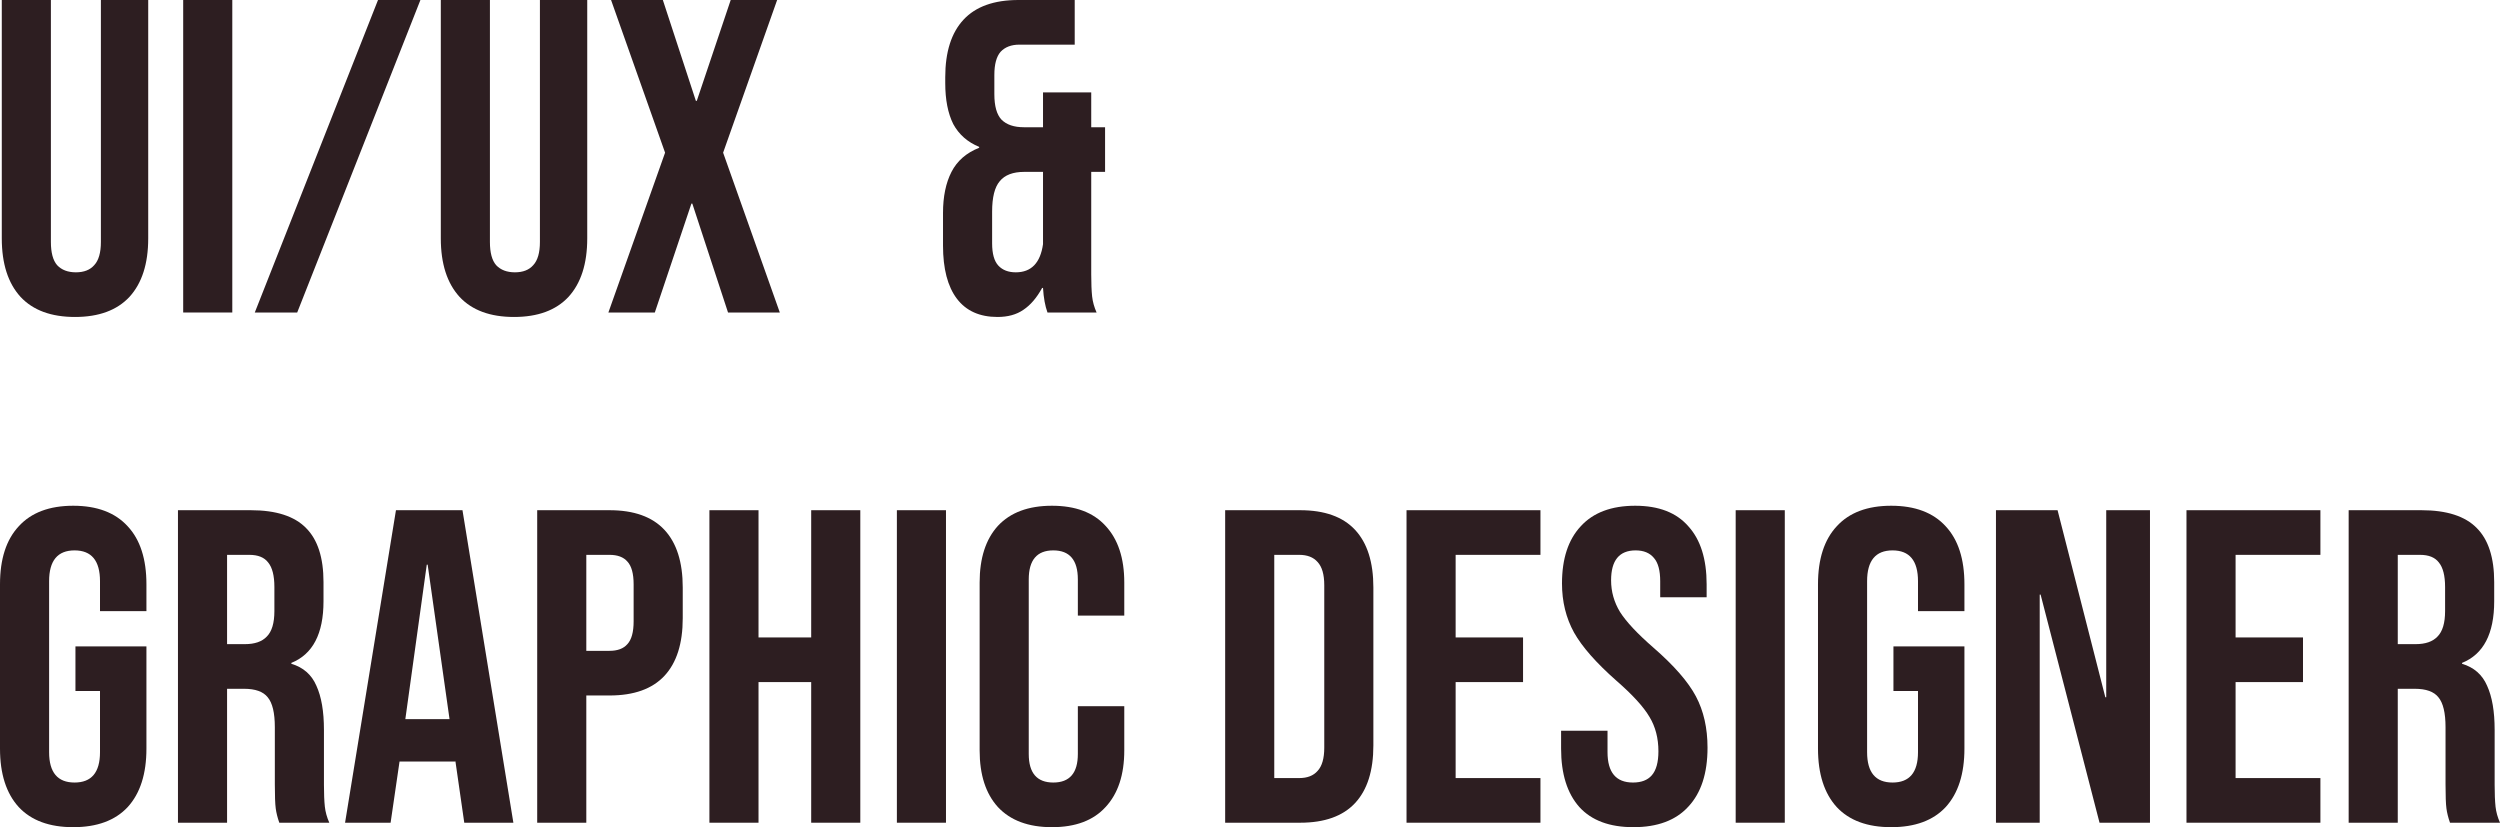
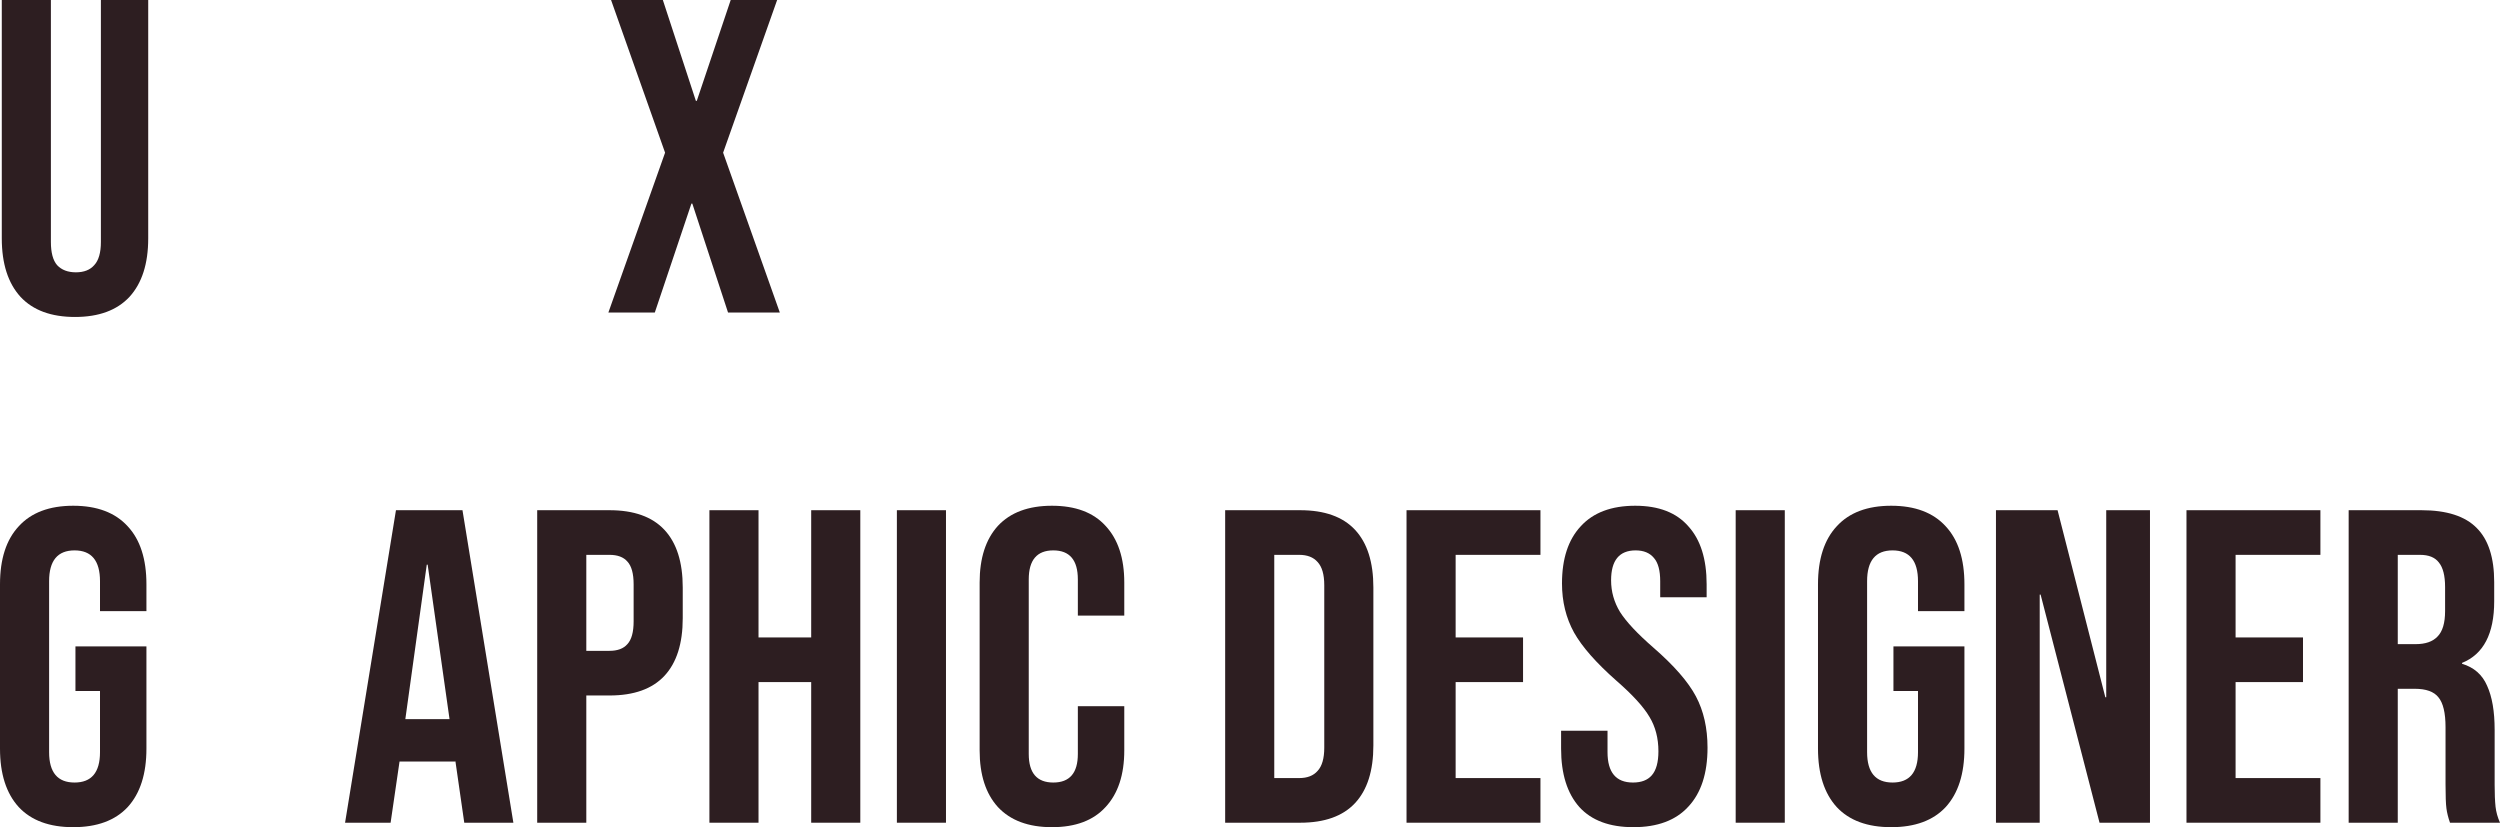
<svg xmlns="http://www.w3.org/2000/svg" viewBox="0 0 587.993 194.55" fill="none">
  <path d="M17.64 74.55C12.04 74.55 7.77 72.975 4.83 69.825C1.89 66.605 0.42 62.02 0.42 56.07V0H11.97V56.91C11.97 59.43 12.46 61.25 13.44 62.37C14.49 63.49 15.96 64.05 17.85 64.05C19.74 64.05 21.175 63.49 22.155 62.37C23.205 61.25 23.73 59.43 23.73 56.91V0H34.86V56.07C34.86 62.02 33.39 66.605 30.45 69.825C27.51 72.975 23.24 74.55 17.64 74.55Z" fill="#2D1E21" />
-   <path d="M43.086 0H54.636V73.5H43.086V0Z" fill="#2D1E21" />
-   <path d="M88.906 0H98.881L69.901 73.5H59.926L88.906 0Z" fill="#2D1E21" />
-   <path d="M120.897 74.55C115.297 74.55 111.027 72.975 108.087 69.825C105.147 66.605 103.677 62.02 103.677 56.07V0H115.227V56.91C115.227 59.43 115.717 61.25 116.697 62.37C117.747 63.49 119.217 64.05 121.107 64.05C122.997 64.05 124.432 63.49 125.412 62.37C126.462 61.25 126.987 59.43 126.987 56.91V0H138.117V56.07C138.117 62.02 136.647 66.605 133.707 69.825C130.767 72.975 126.497 74.55 120.897 74.55Z" fill="#2D1E21" />
+   <path d="M88.906 0H98.881H59.926L88.906 0Z" fill="#2D1E21" />
  <path d="M156.425 35.91L143.72 0H155.9L163.67 23.73H163.88L171.86 0H182.78L170.075 35.91L183.41 73.5H171.23L162.83 47.88H162.62L154.01 73.5H143.09L156.425 35.91Z" fill="#2D1E21" />
-   <path d="M234.604 74.55C230.404 74.55 227.219 73.115 225.049 70.245C222.879 67.375 221.794 63.21 221.794 57.75V50.085C221.794 46.235 222.459 43.015 223.789 40.425C225.119 37.835 227.289 35.945 230.299 34.755V34.545C227.569 33.425 225.539 31.64 224.209 29.19C222.949 26.67 222.319 23.45 222.319 19.53V18.165C222.319 12.215 223.754 7.7 226.624 4.62C229.494 1.54 233.799 0 239.54 0H252.769V10.5H239.75C237.86 10.5 236.39 11.06 235.34 12.18C234.359 13.3 233.869 15.12 233.869 17.64V22.155C233.869 24.955 234.43 26.95 235.55 28.14C236.74 29.33 238.49 29.925 240.8 29.925H245.314V21.735H256.654V29.925H259.909V40.425H256.654V64.575C256.654 66.675 256.724 68.39 256.864 69.72C257.004 70.98 257.354 72.24 257.914 73.5H246.364C245.804 71.96 245.454 70.035 245.314 67.725H245.104C243.844 70.035 242.374 71.75 240.695 72.87C239.085 73.99 237.055 74.55 234.604 74.55ZM238.91 64.05C242.549 64.05 244.684 61.845 245.314 57.435V40.425H240.904C238.245 40.425 236.32 41.16 235.13 42.63C233.939 44.03 233.344 46.41 233.344 49.77V57.225C233.344 59.675 233.834 61.425 234.815 62.475C235.795 63.525 237.16 64.05 238.91 64.05Z" fill="#2D1E21" />
  <path d="M17.22 194.55C11.62 194.55 7.35 192.975 4.41 189.825C1.47 186.605 0 182.02 0 176.07V137.43C0 131.48 1.47 126.93 4.41 123.78C7.35 120.56 11.62 118.95 17.22 118.95C22.82 118.95 27.09 120.56 30.03 123.78C32.97 126.93 34.44 131.48 34.44 137.43V143.73H23.52V136.695C23.52 131.865 21.525 129.45 17.535 129.45C13.545 129.45 11.55 131.865 11.55 136.695V176.91C11.55 181.67 13.545 184.05 17.535 184.05C21.525 184.05 23.52 181.67 23.52 176.91V162.525H17.745V152.025H34.44V176.07C34.44 182.02 32.97 186.605 30.03 189.825C27.09 192.975 22.82 194.55 17.22 194.55Z" fill="#2D1E21" />
-   <path d="M41.856 120H58.971C64.921 120 69.261 121.4 71.991 124.2C74.721 126.93 76.086 131.165 76.086 136.905V141.42C76.086 149.05 73.566 153.88 68.526 155.91V156.12C71.326 156.96 73.286 158.675 74.406 161.265C75.596 163.855 76.191 167.32 76.191 171.66V184.575C76.191 186.675 76.261 188.39 76.401 189.72C76.541 190.98 76.891 192.24 77.451 193.5H65.691C65.271 192.31 64.991 191.19 64.851 190.14C64.711 189.09 64.641 187.2 64.641 184.47V171.03C64.641 167.67 64.081 165.325 62.961 163.995C61.911 162.665 60.056 162 57.396 162H53.406V193.5H41.856V120ZM57.606 151.5C59.916 151.5 61.631 150.905 62.751 149.715C63.941 148.525 64.536 146.53 64.536 143.73V138.06C64.536 135.4 64.046 133.475 63.066 132.285C62.156 131.095 60.686 130.5 58.656 130.5H53.406V151.5H57.606Z" fill="#2D1E21" />
  <path d="M93.129 120H108.774L120.744 193.5H109.194L107.094 178.905V179.115H93.969L91.869 193.5H81.159L93.129 120ZM105.729 169.14L100.584 132.81H100.374L95.334 169.14H105.729Z" fill="#2D1E21" />
  <path d="M126.348 120H143.358C149.098 120 153.403 121.54 156.273 124.62C159.143 127.7 160.578 132.215 160.578 138.165V145.41C160.578 151.36 159.143 155.875 156.273 158.955C153.403 162.035 149.098 163.575 143.358 163.575H137.898V193.5H126.348V120ZM143.358 153.075C145.248 153.075 146.648 152.55 147.558 151.5C148.538 150.45 149.028 148.665 149.028 146.145V137.43C149.028 134.91 148.538 133.125 147.558 132.075C146.648 131.025 145.248 130.5 143.358 130.5H137.898V153.075H143.358Z" fill="#2D1E21" />
  <path d="M166.851 120H178.401V149.925H190.791V120H202.341V193.5H190.791V160.425H178.401V193.5H166.851V120Z" fill="#2D1E21" />
  <path d="M210.943 120H222.492V193.5H210.943V120Z" fill="#2D1E21" />
  <path d="M247.418 194.55C241.888 194.55 237.653 192.975 234.713 189.825C231.843 186.675 230.408 182.23 230.408 176.49V137.01C230.408 131.27 231.843 126.825 234.713 123.675C237.653 120.525 241.888 118.95 247.418 118.95C252.947 118.95 257.147 120.525 260.017 123.675C262.957 126.825 264.427 131.27 264.427 137.01V144.78H253.507V136.275C253.507 131.725 251.582 129.45 247.733 129.45C243.883 129.45 241.958 131.725 241.958 136.275V177.33C241.958 181.81 243.883 184.05 247.733 184.05C251.582 184.05 253.507 181.81 253.507 177.33V166.095H264.427V176.49C264.427 182.23 262.957 186.675 260.017 189.825C257.147 192.975 252.947 194.55 247.418 194.55Z" fill="#2D1E21" />
  <path d="M288.154 120H305.794C311.534 120 315.839 121.54 318.709 124.62C321.578 127.7 323.013 132.215 323.013 138.165V175.335C323.013 181.285 321.578 185.8 318.709 188.88C315.839 191.96 311.534 193.5 305.794 193.5H288.154V120ZM305.584 183C307.474 183 308.909 182.44 309.889 181.32C310.939 180.2 311.464 178.38 311.464 175.86V137.64C311.464 135.12 310.939 133.3 309.889 132.18C308.909 131.06 307.474 130.5 305.584 130.5H299.704V183H305.584Z" fill="#2D1E21" />
  <path d="M330.811 120H362.31V130.5H342.361V149.925H358.216V160.425H342.361V183H362.31V193.5H330.811V120Z" fill="#2D1E21" />
  <path d="M384.175 194.55C378.575 194.55 374.34 192.975 371.47 189.825C368.6 186.605 367.165 182.02 367.165 176.07V171.87H378.085V176.91C378.085 181.67 380.08 184.05 384.07 184.05C386.03 184.05 387.5 183.49 388.48 182.37C389.53 181.18 390.055 179.29 390.055 176.7C390.055 173.62 389.355 170.925 387.955 168.615C386.555 166.235 383.965 163.4 380.185 160.11C375.425 155.91 372.1 152.13 370.21 148.77C368.32 145.34 367.375 141.49 367.375 137.22C367.375 131.41 368.845 126.93 371.785 123.78C374.725 120.56 378.995 118.95 384.595 118.95C390.125 118.95 394.29 120.56 397.09 123.78C399.96 126.93 401.395 131.48 401.395 137.43V140.475H390.475V136.695C390.475 134.175 389.985 132.355 389.005 131.235C388.025 130.045 386.59 129.45 384.7 129.45C380.85 129.45 378.925 131.795 378.925 136.485C378.925 139.145 379.625 141.63 381.025 143.94C382.495 146.25 385.12 149.05 388.9 152.34C393.73 156.54 397.055 160.355 398.875 163.785C400.695 167.215 401.605 171.24 401.605 175.86C401.605 181.88 400.1 186.5 397.09 189.72C394.15 192.94 389.845 194.55 384.175 194.55Z" fill="#2D1E21" />
  <path d="M408.227 120H419.777V193.5H408.227V120Z" fill="#2D1E21" />
  <path d="M444.807 194.55C439.207 194.55 434.937 192.975 431.997 189.825C429.057 186.605 427.587 182.02 427.587 176.07V137.43C427.587 131.48 429.057 126.93 431.997 123.78C434.937 120.56 439.207 118.95 444.807 118.95C450.407 118.95 454.677 120.56 457.617 123.78C460.557 126.93 462.027 131.48 462.027 137.43V143.73H451.107V136.695C451.107 131.865 449.112 129.45 445.122 129.45C441.132 129.45 439.137 131.865 439.137 136.695V176.91C439.137 181.67 441.132 184.05 445.122 184.05C449.112 184.05 451.107 181.67 451.107 176.91V162.525H445.332V152.025H462.027V176.07C462.027 182.02 460.557 186.605 457.617 189.825C454.677 192.975 450.407 194.55 444.807 194.55Z" fill="#2D1E21" />
  <path d="M469.444 120H483.934L495.169 163.995H495.379V120H505.669V193.5H493.804L479.944 139.845H479.734V193.5H469.444V120Z" fill="#2D1E21" />
  <path d="M514.254 120H545.753V130.5H525.803V149.925H541.658V160.425H525.803V183H545.753V193.5H514.254V120Z" fill="#2D1E21" />
  <path d="M552.398 120H569.513C575.463 120 579.803 121.4 582.533 124.2C585.263 126.93 586.628 131.165 586.628 136.905V141.42C586.628 149.05 584.108 153.88 579.068 155.91V156.12C581.868 156.96 583.828 158.675 584.948 161.265C586.138 163.855 586.733 167.32 586.733 171.66V184.575C586.733 186.675 586.803 188.39 586.943 189.72C587.083 190.98 587.433 192.24 587.993 193.5H576.233C575.813 192.31 575.533 191.19 575.393 190.14C575.253 189.09 575.183 187.2 575.183 184.47V171.03C575.183 167.67 574.623 165.325 573.503 163.995C572.453 162.665 570.598 162 567.938 162H563.948V193.5H552.398V120ZM568.148 151.5C570.458 151.5 572.173 150.905 573.293 149.715C574.483 148.525 575.078 146.53 575.078 143.73V138.06C575.078 135.4 574.588 133.475 573.608 132.285C572.698 131.095 571.228 130.5 569.198 130.5H563.948V151.5H568.148Z" fill="#2D1E21" />
</svg>